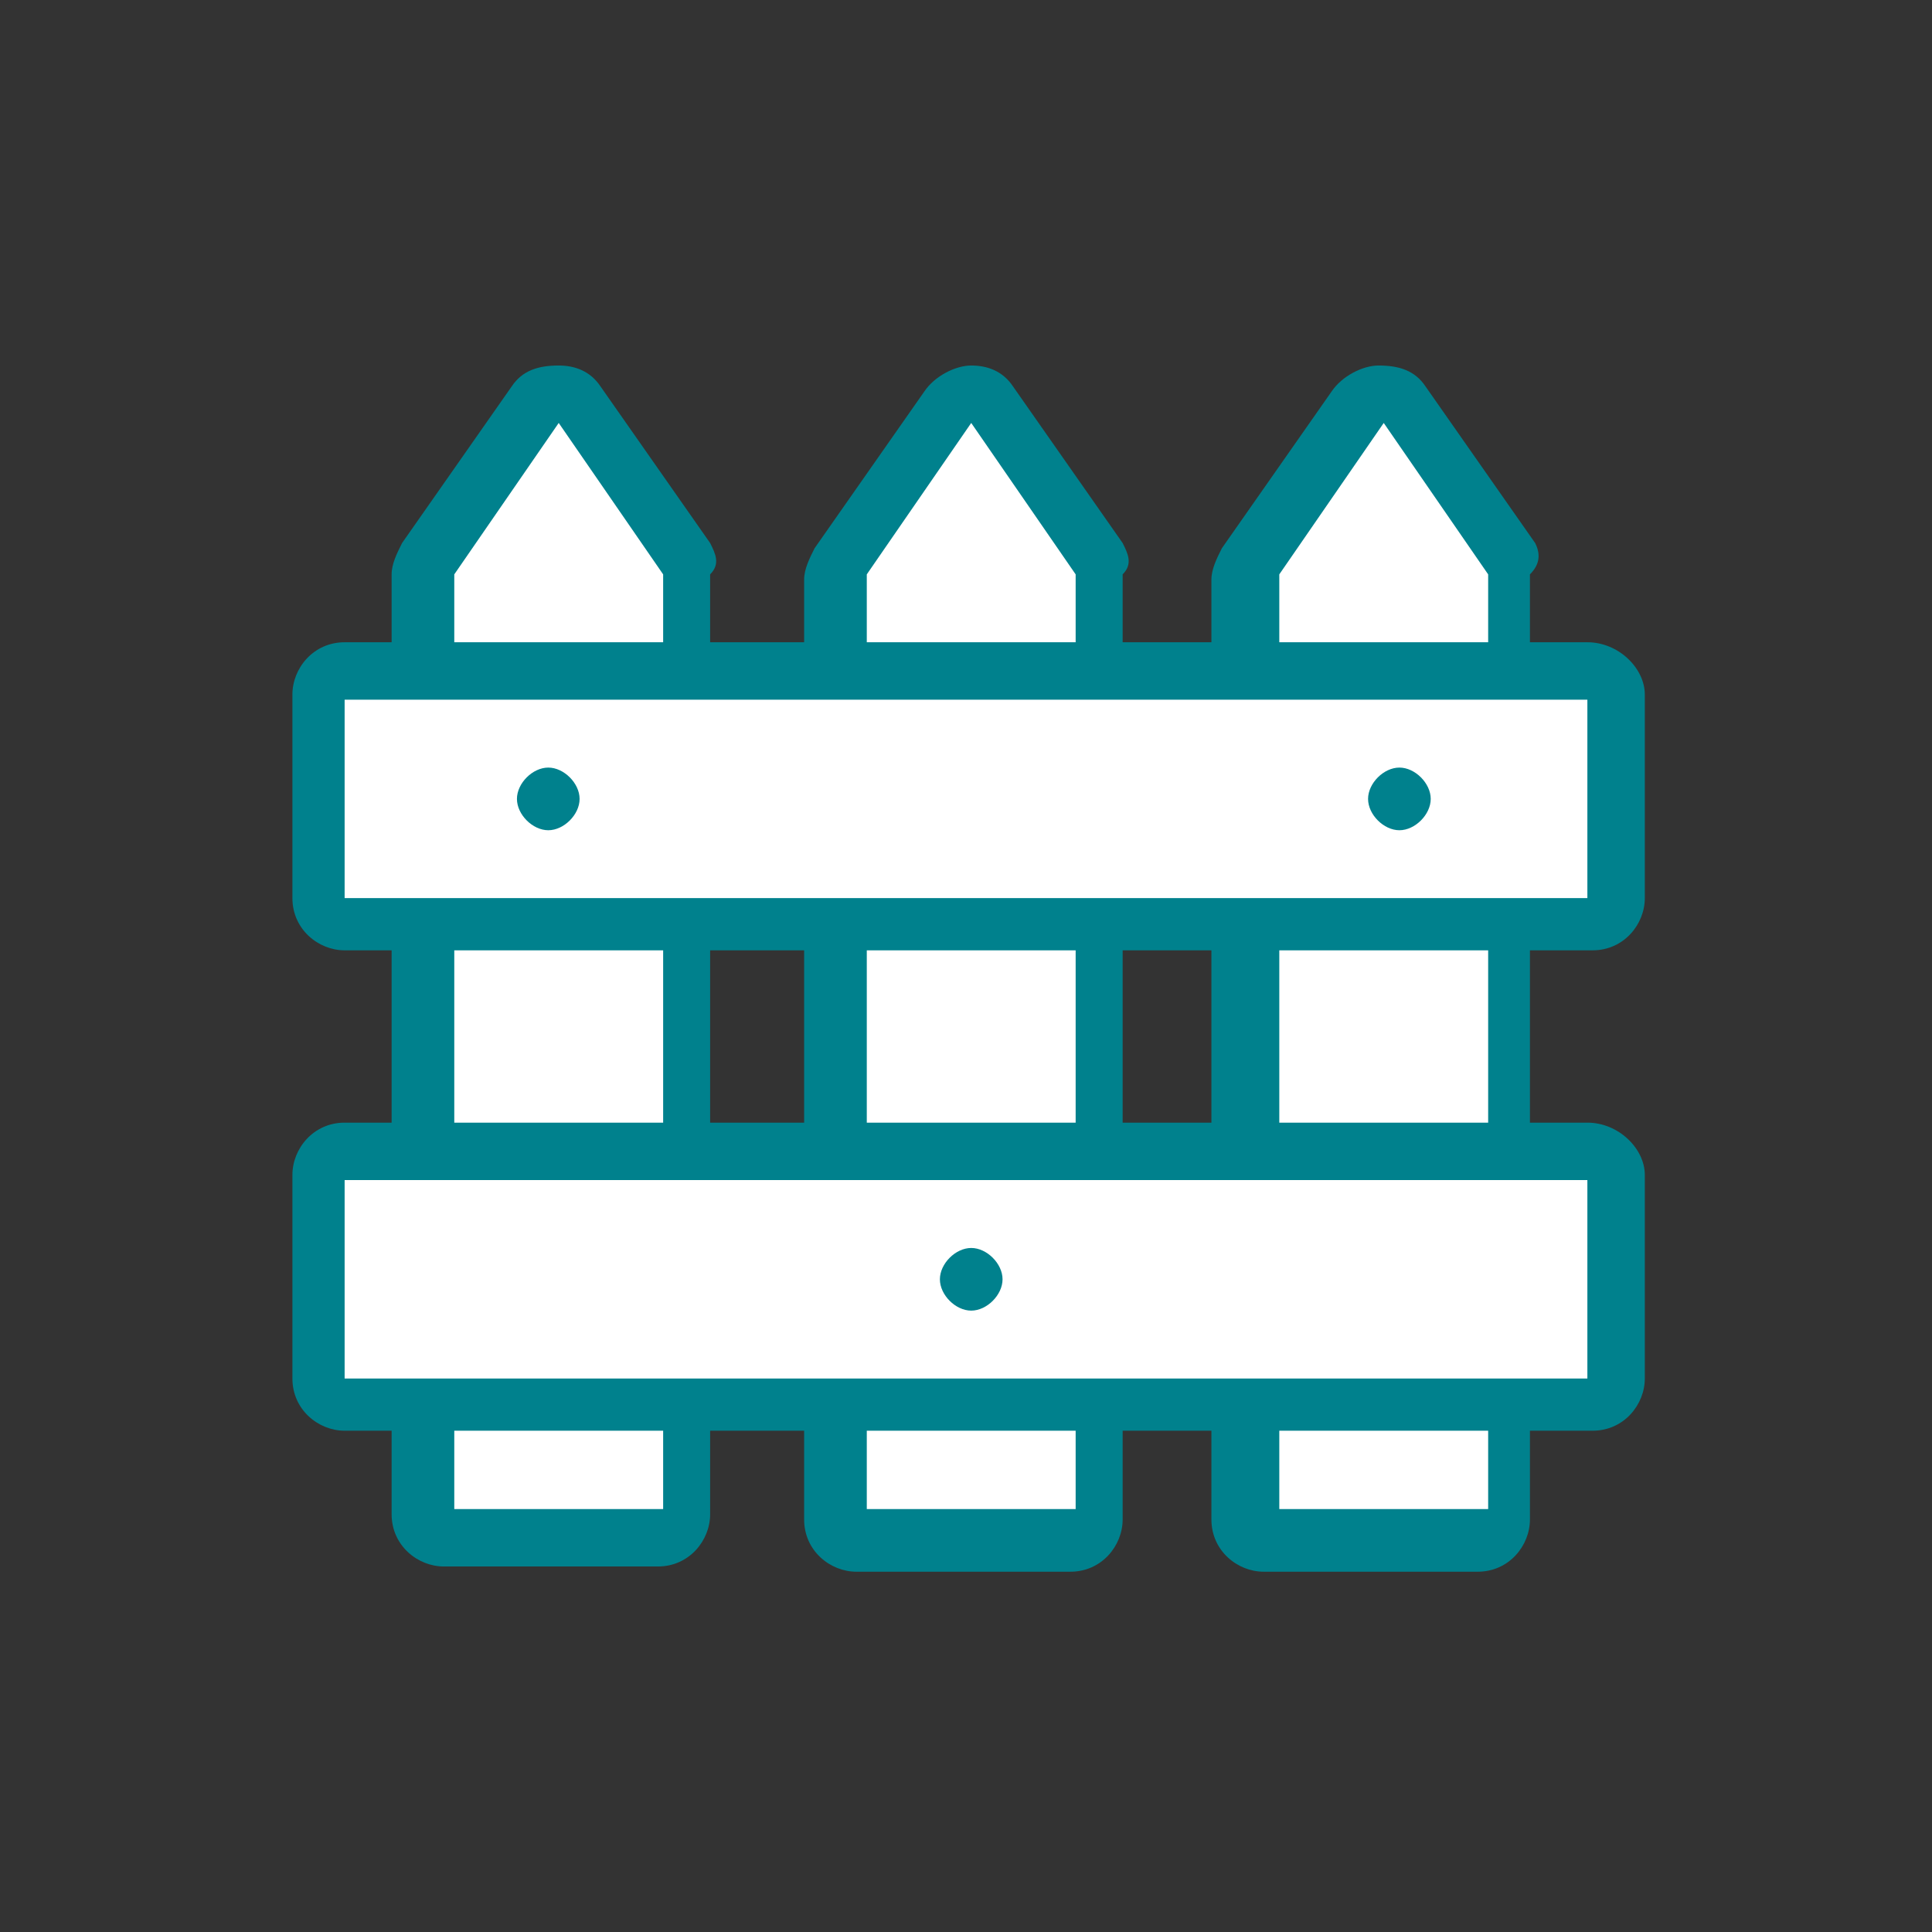
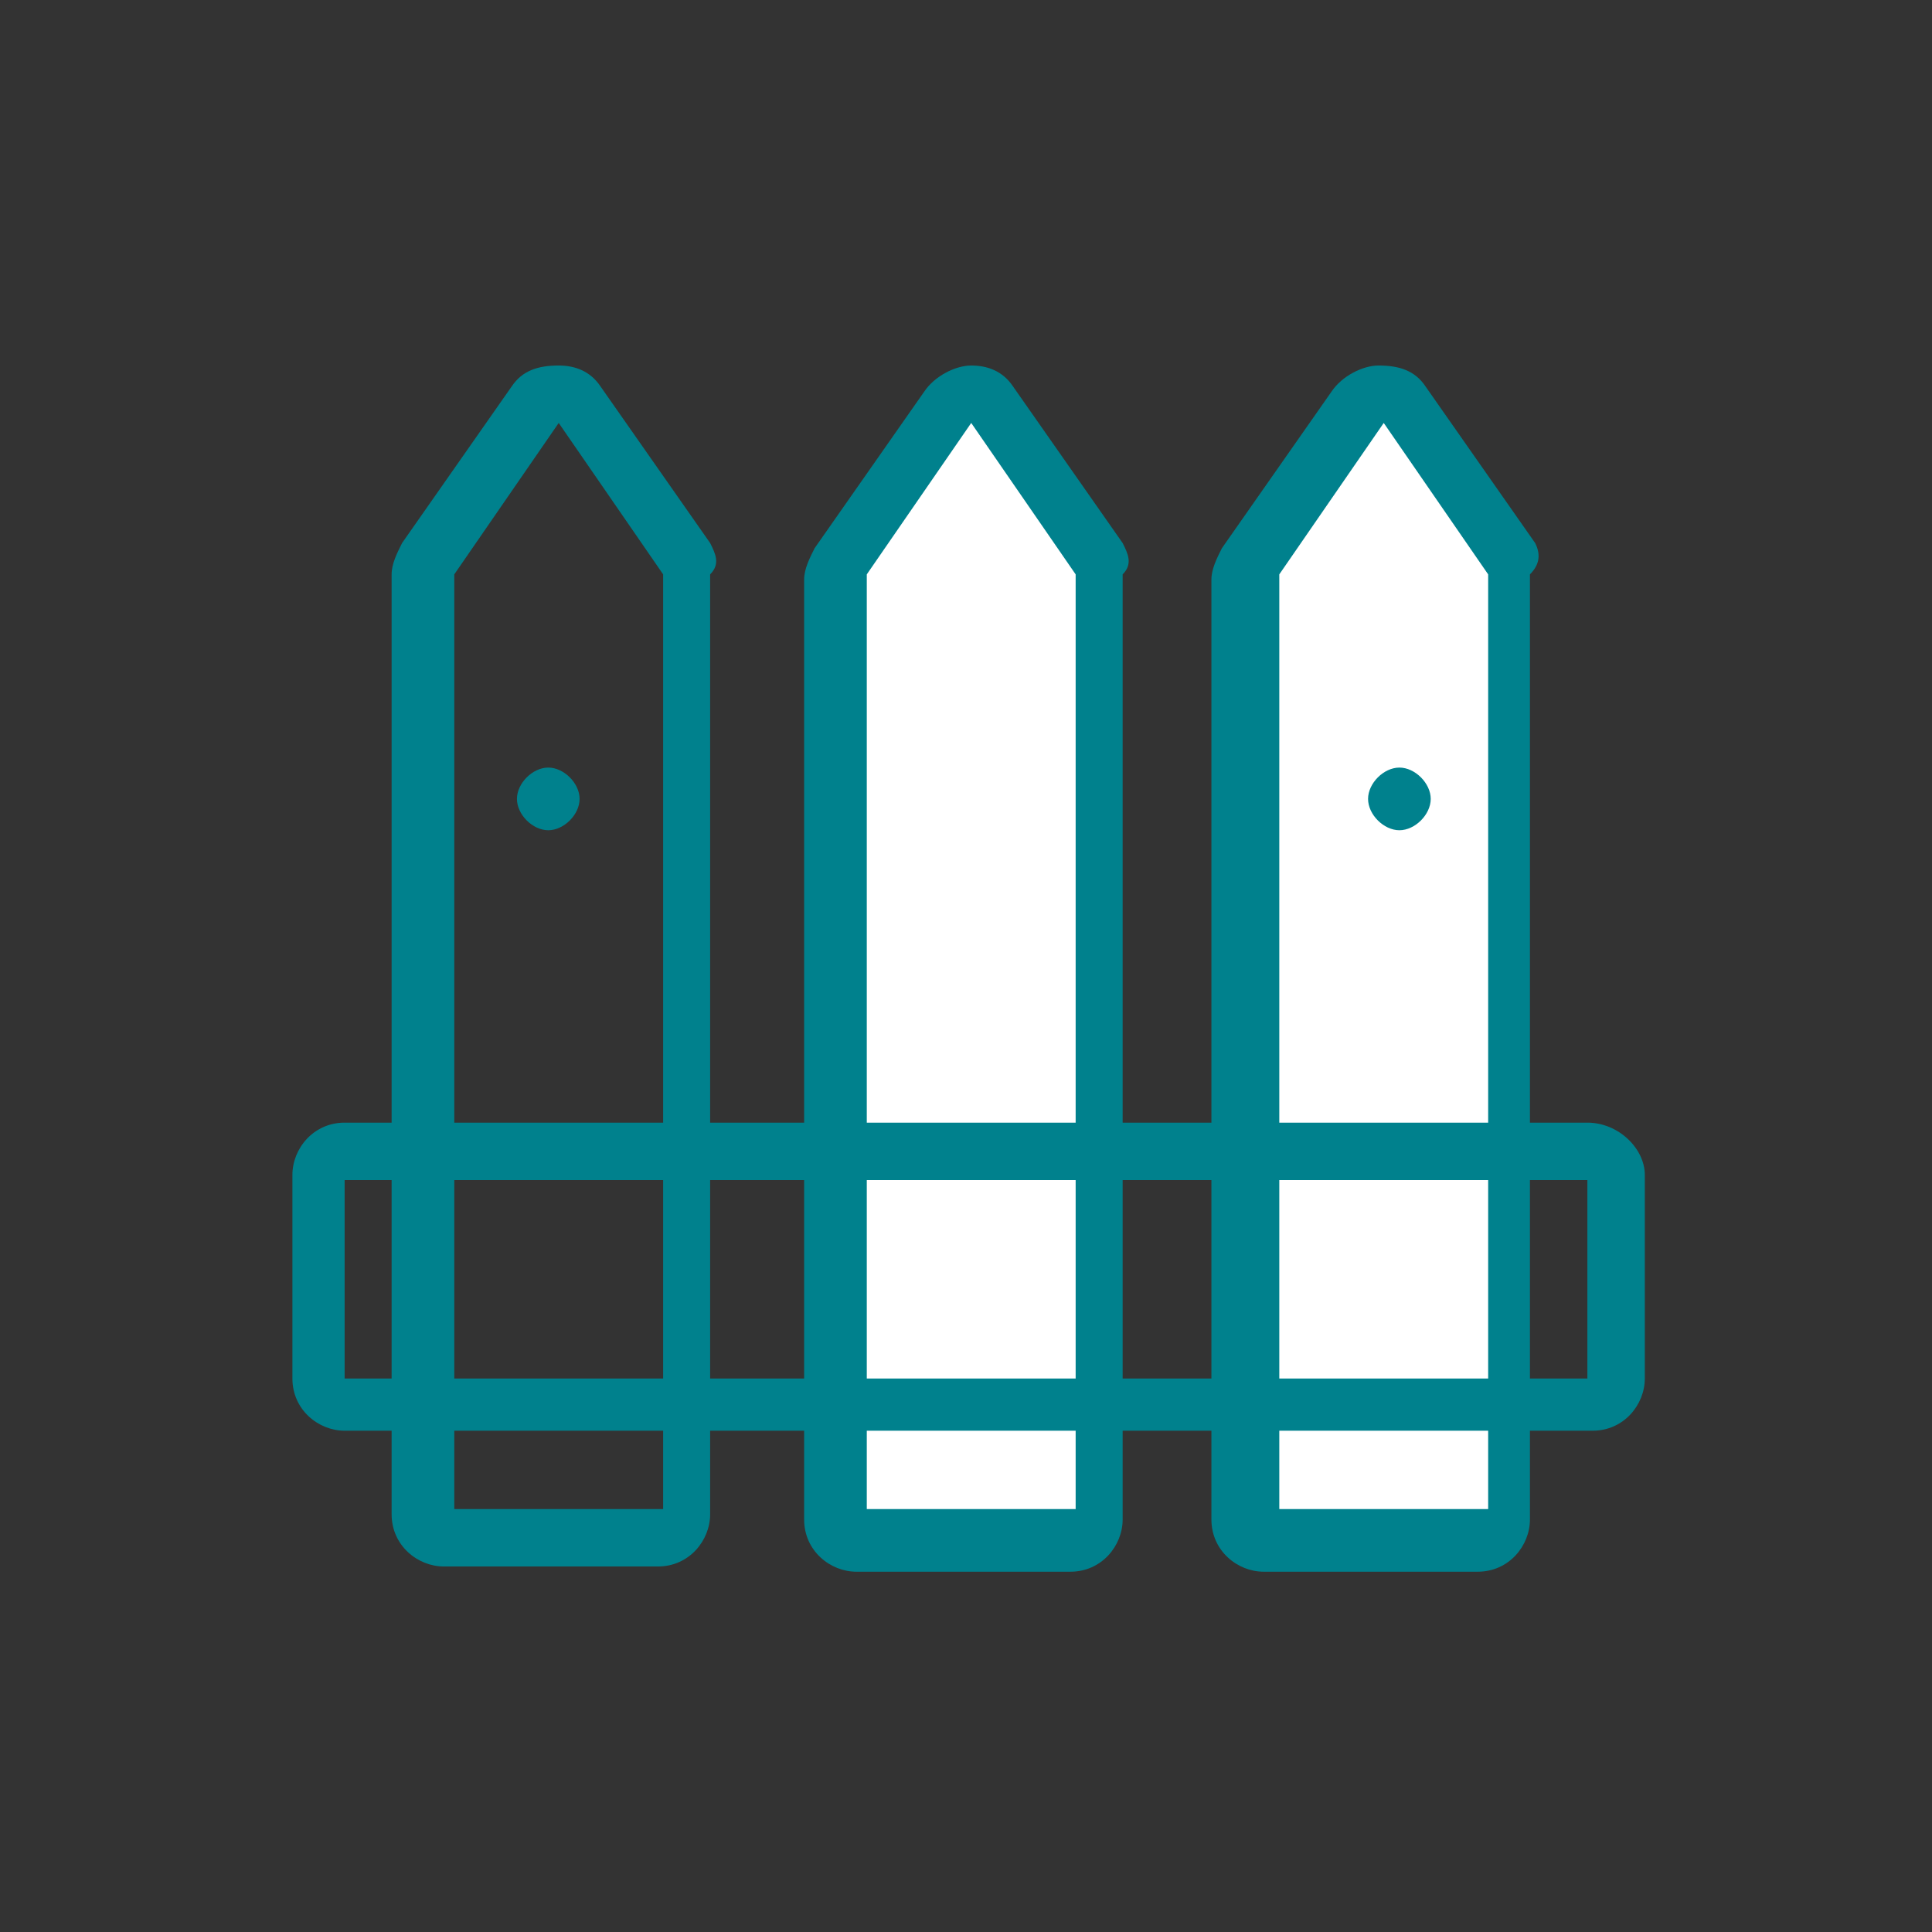
<svg xmlns="http://www.w3.org/2000/svg" version="1.1" id="Layer_1" x="0px" y="0px" viewBox="0 0 37 37" style="enable-background:new 0 0 37 37;" xml:space="preserve">
  <rect x="0" y="0" width="37" height="37" fill="#333333" stroke="none" />
  <style type="text/css">
	.st0{fill:#00818D;}
	.st1{fill:#00818D;stroke:#00818D;stroke-width:0.5;stroke-miterlimit:10;}
	.st2{fill:#00818D;stroke:#00818D;stroke-width:0.25;stroke-miterlimit:10;}
	.st3{fill:#FFFFFF;}
	.st4{fill:#FFFFFF;stroke:#00818D;stroke-width:1.757;stroke-linecap:round;stroke-linejoin:round;stroke-miterlimit:10;}
	.st5{fill:none;stroke:#00818D;stroke-width:1.5;stroke-linecap:round;stroke-linejoin:round;stroke-miterlimit:10;}
	.st6{fill:none;stroke:#00818D;stroke-linecap:round;stroke-linejoin:round;stroke-miterlimit:10;}
	.st7{fill:none;stroke:#00818D;stroke-width:1.019;stroke-linecap:round;stroke-linejoin:round;stroke-miterlimit:10;}
	.st8{fill-rule:evenodd;clip-rule:evenodd;fill:#00818D;}
	.st9{fill:none;stroke:#00818D;stroke-width:0.279;stroke-miterlimit:10;}
	.st10{fill:#00818D;stroke:#00818D;stroke-width:0.358;stroke-miterlimit:10;}
	.st11{fill:none;stroke:#00818D;stroke-linecap:round;stroke-miterlimit:10;}
	.st12{fill:none;stroke:#00818D;stroke-width:1.162;stroke-linecap:round;stroke-linejoin:round;stroke-miterlimit:10;}
	.st13{fill:none;stroke:#00818D;stroke-width:1.522;stroke-linecap:round;stroke-linejoin:round;stroke-miterlimit:10;}
	.st14{fill:#00818D;stroke:#00818D;stroke-width:0.3;stroke-miterlimit:10;}
	.st15{fill:#00818D;stroke:#00818D;stroke-width:0.332;stroke-miterlimit:10;}
	.st16{fill:none;stroke:#00818D;stroke-width:1.269;stroke-linecap:round;stroke-linejoin:round;stroke-miterlimit:10;}
	.st17{fill:none;}
</style>
  <g>
    <g>
      <g>
-         <path class="st3" d="M8.6,29.5c-0.3,0-0.5-0.2-0.5-0.5V11c0-0.1,0-0.2,0.1-0.3l2.1-3c0.1-0.1,0.2-0.2,0.4-0.2     c0.2,0,0.3,0.1,0.4,0.2l2.1,3c0.1,0.1,0.1,0.2,0.1,0.3v18c0,0.3-0.2,0.5-0.5,0.5H8.6z" />
-       </g>
+         </g>
      <path class="st0" d="M13.6,10.4l-2.1-3C11.3,7.1,11,7,10.7,7C10.3,7,10,7.1,9.8,7.4l-2.1,3c-0.1,0.2-0.2,0.4-0.2,0.6v18    c0,0.6,0.5,1,1,1h4.1c0.6,0,1-0.5,1-1V11C13.8,10.8,13.7,10.6,13.6,10.4z M12.7,11v17.9h-4V11l2-2.9L12.7,11z" />
    </g>
    <g>
      <g>
        <path class="st3" d="M16.5,29.5c-0.3,0-0.5-0.2-0.5-0.5V11c0-0.1,0-0.2,0.1-0.3l2.1-3c0.1-0.1,0.2-0.2,0.4-0.2     c0.2,0,0.3,0.1,0.4,0.2l2.1,3c0.1,0.1,0.1,0.2,0.1,0.3v18c0,0.3-0.2,0.5-0.5,0.5H16.5z" />
      </g>
      <path class="st0" d="M21.5,10.4l-2.1-3C19.2,7.1,18.9,7,18.6,7c-0.3,0-0.7,0.2-0.9,0.5l-2.1,3c-0.1,0.2-0.2,0.4-0.2,0.6v18    c0,0.6,0.5,1,1,1h4.1c0.6,0,1-0.5,1-1V11C21.7,10.8,21.6,10.6,21.5,10.4z M20.6,11v17.9h-4V11l2-2.9L20.6,11z" />
    </g>
    <g>
      <g>
        <path class="st3" d="M24.4,29.5c-0.3,0-0.5-0.2-0.5-0.5V11c0-0.1,0-0.2,0.1-0.3l2.1-3c0.1-0.1,0.2-0.2,0.4-0.2l0,0     c0.2,0,0.3,0.1,0.4,0.2l2.1,3C29,10.8,29,10.9,29,11v18c0,0.3-0.2,0.5-0.5,0.5H24.4z" />
      </g>
      <path class="st0" d="M29.4,10.4l-2.1-3C27.1,7.1,26.8,7,26.4,7c-0.3,0-0.7,0.2-0.9,0.5l-2.1,3c-0.1,0.2-0.2,0.4-0.2,0.6v18    c0,0.6,0.5,1,1,1h4.1c0.6,0,1-0.5,1-1V11C29.5,10.8,29.5,10.6,29.4,10.4z M28.5,11v17.9h-4V11l2-2.9L28.5,11z" />
    </g>
    <g>
      <g>
-         <path class="st3" d="M6.6,17.8c-0.3,0-0.5-0.2-0.5-0.5v-3.9c0-0.3,0.2-0.5,0.5-0.5h23.9c0.3,0,0.5,0.2,0.5,0.5v3.9     c0,0.3-0.2,0.5-0.5,0.5H6.6z" />
-       </g>
-       <path class="st0" d="M30.4,12.3H6.6c-0.6,0-1,0.5-1,1v3.9c0,0.6,0.5,1,1,1h23.9c0.6,0,1-0.5,1-1v-3.9C31.5,12.8,31,12.3,30.4,12.3    z M30.4,13.4v3.8H6.6v-3.8H30.4z" />
+         </g>
    </g>
    <g>
      <g>
-         <path class="st3" d="M6.6,27c-0.3,0-0.5-0.2-0.5-0.5v-3.9c0-0.3,0.2-0.5,0.5-0.5h23.9c0.3,0,0.5,0.2,0.5,0.5v3.9     c0,0.3-0.2,0.5-0.5,0.5H6.6z" />
-       </g>
+         </g>
      <path class="st0" d="M30.4,21.5H6.6c-0.6,0-1,0.5-1,1v3.9c0,0.6,0.5,1,1,1h23.9c0.6,0,1-0.5,1-1v-3.9C31.5,22,31,21.5,30.4,21.5z     M30.4,22.6v3.8H6.6v-3.8H30.4z" />
    </g>
    <g>
      <path class="st0" d="M27.4,15.3c0,0.3-0.3,0.6-0.6,0.6c-0.3,0-0.6-0.3-0.6-0.6c0-0.3,0.3-0.6,0.6-0.6C27.1,14.7,27.4,15,27.4,15.3    z" />
    </g>
    <g>
      <path class="st0" d="M11.1,15.3c0,0.3-0.3,0.6-0.6,0.6s-0.6-0.3-0.6-0.6c0-0.3,0.3-0.6,0.6-0.6S11.1,15,11.1,15.3z" />
    </g>
    <g>
-       <path class="st0" d="M19.2,24.5c0,0.3-0.3,0.6-0.6,0.6c-0.3,0-0.6-0.3-0.6-0.6c0-0.3,0.3-0.6,0.6-0.6    C18.9,23.9,19.2,24.2,19.2,24.5z" />
-     </g>
+       </g>
  </g>
</svg>